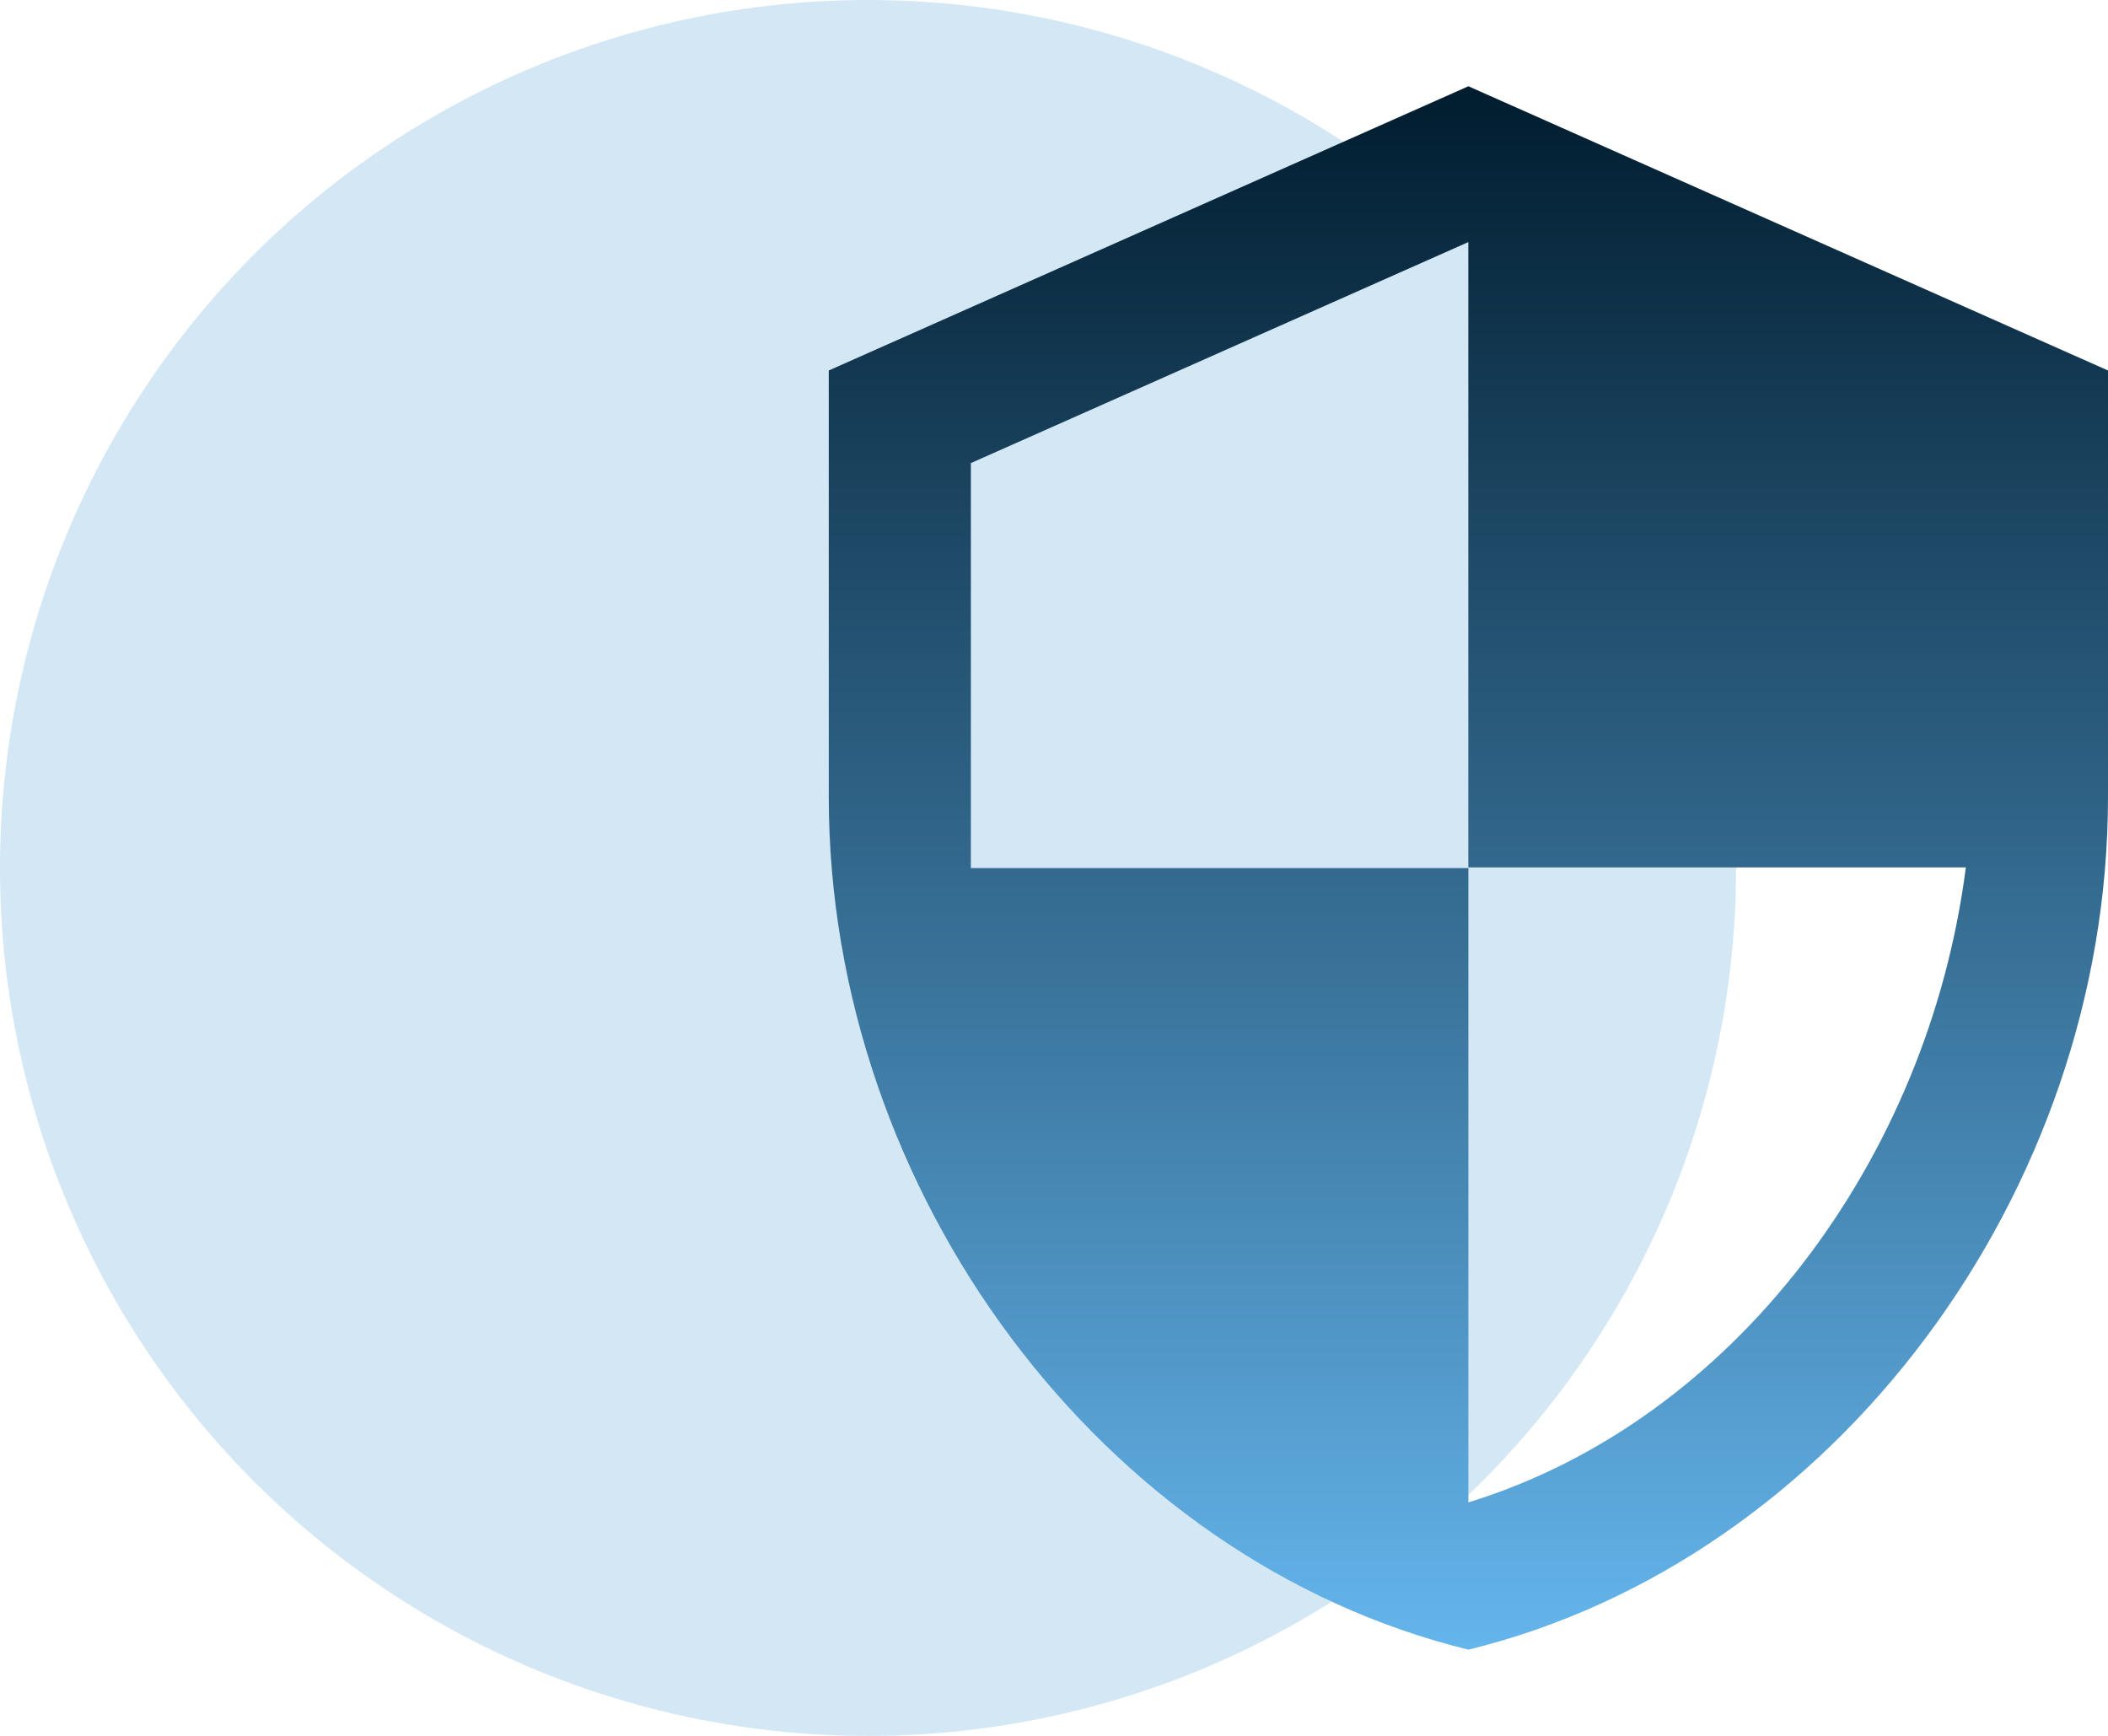
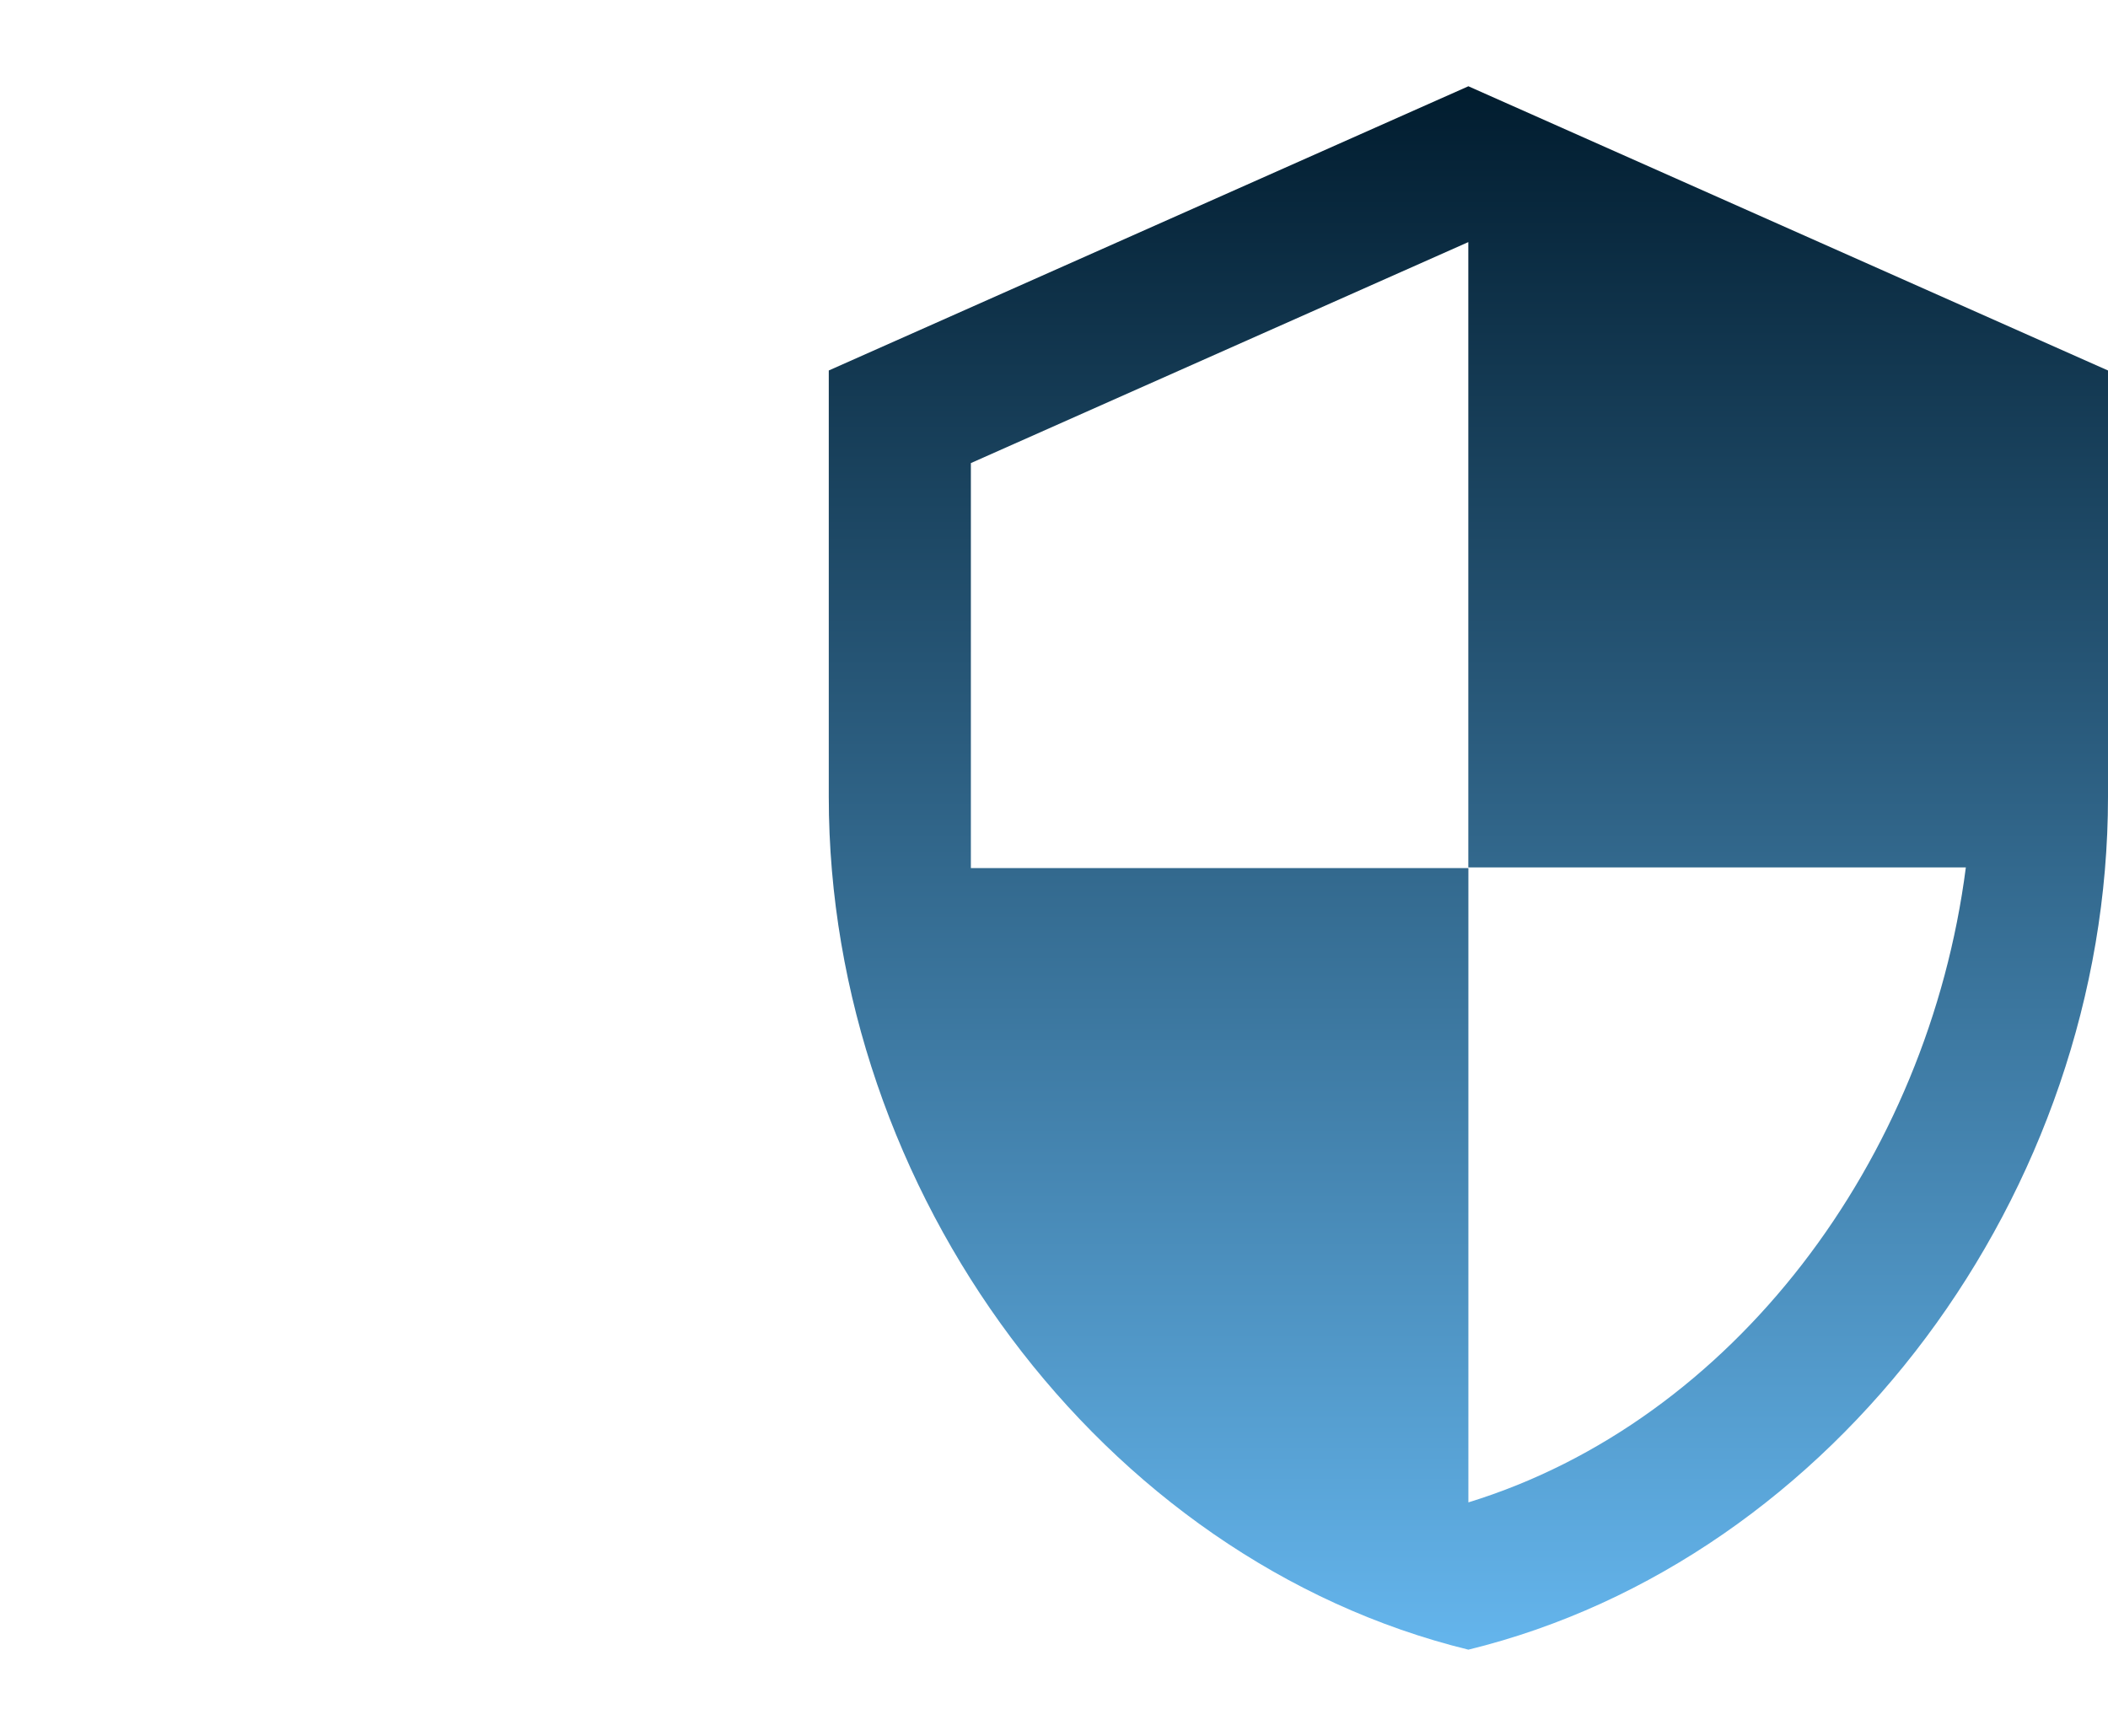
<svg xmlns="http://www.w3.org/2000/svg" width="31.57" height="26" viewBox="0 0 31.57 26">
  <defs>
    <linearGradient id="linear-gradient" x1="0.5" x2="0.5" y2="1" gradientUnits="objectBoundingBox">
      <stop offset="0" stop-color="#001b2d" />
      <stop offset="1" stop-color="#6ec4ff" />
    </linearGradient>
  </defs>
  <g id="Group_18305" data-name="Group 18305" transform="translate(-200 -1060)">
-     <circle id="Ellipse_73" data-name="Ellipse 73" cx="13" cy="13" r="13" transform="translate(200 1060)" fill="#d4e7f5" />
    <path id="Icon_metro-security" data-name="Icon metro-security" d="M16.006,3.856,6.427,8.113V14.5c0,5.912,4.082,11.426,9.579,12.772,5.5-1.346,9.579-6.86,9.579-12.772V8.113Zm0,11.7h7.45c-.564,4.385-3.486,8.291-7.45,9.51v-9.5H8.555V9.5l7.45-3.31v9.366Z" transform="translate(205.985 1057.436)" fill="url(#linear-gradient)" />
  </g>
</svg>